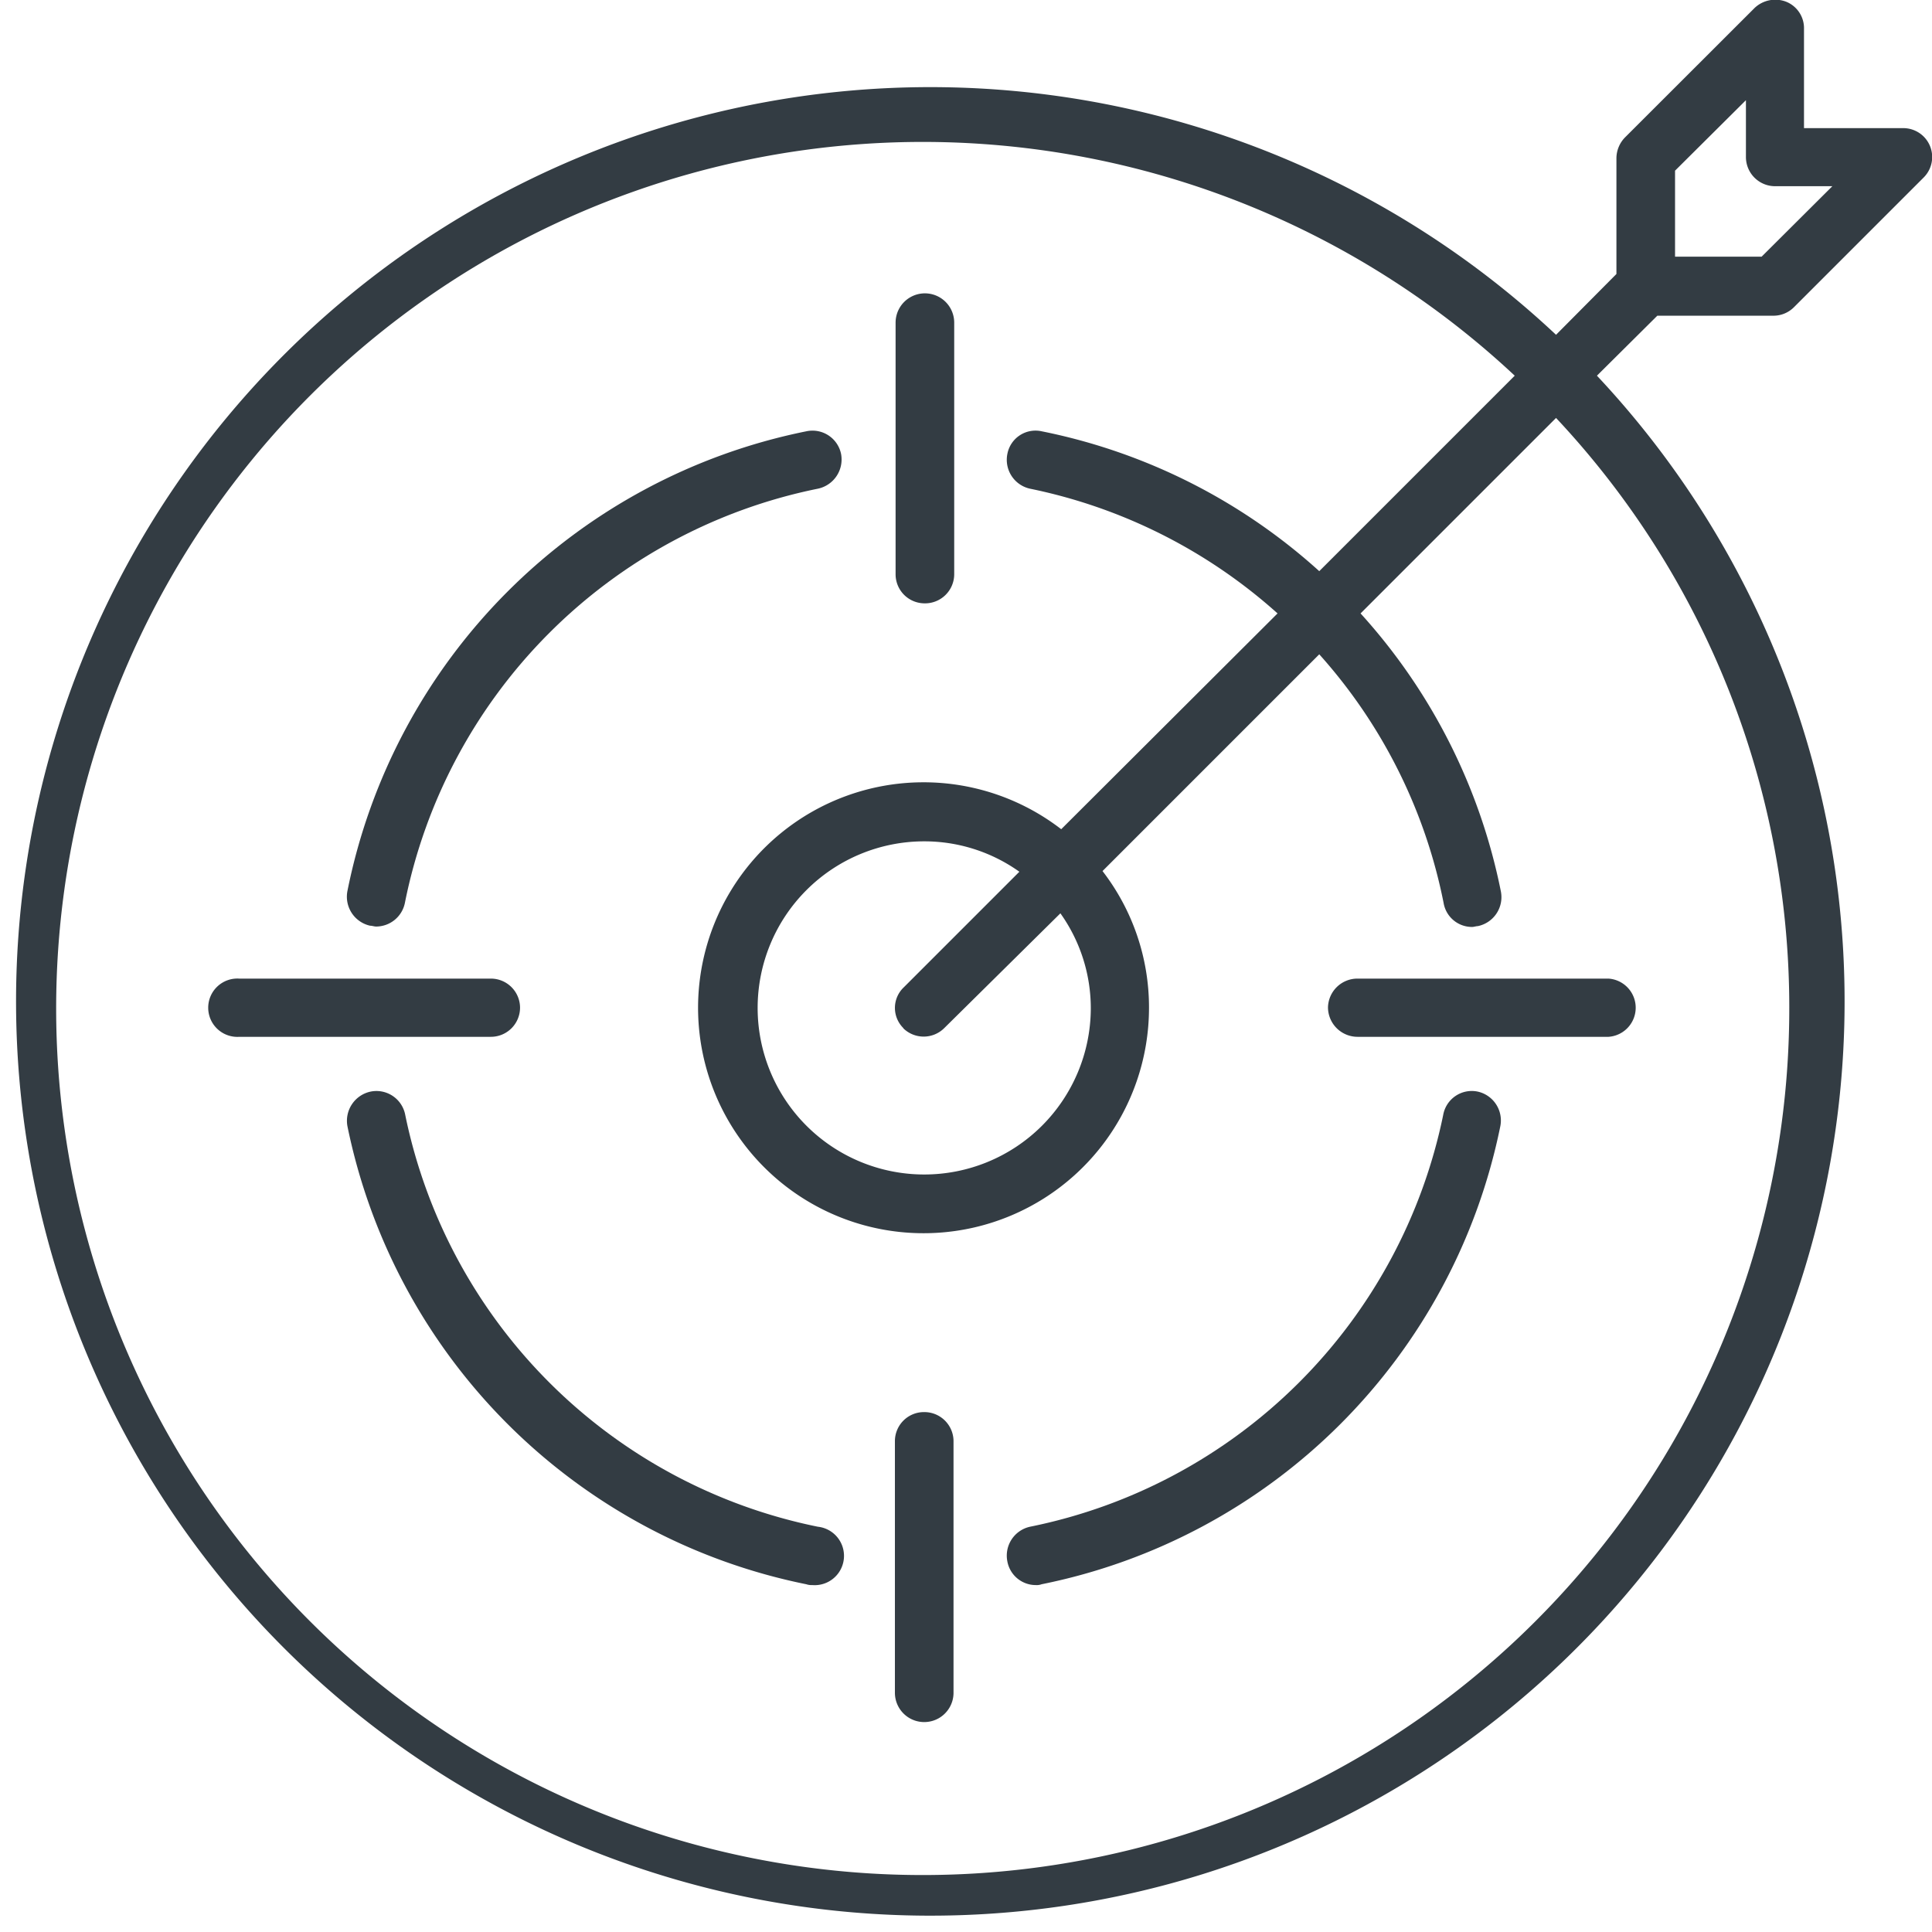
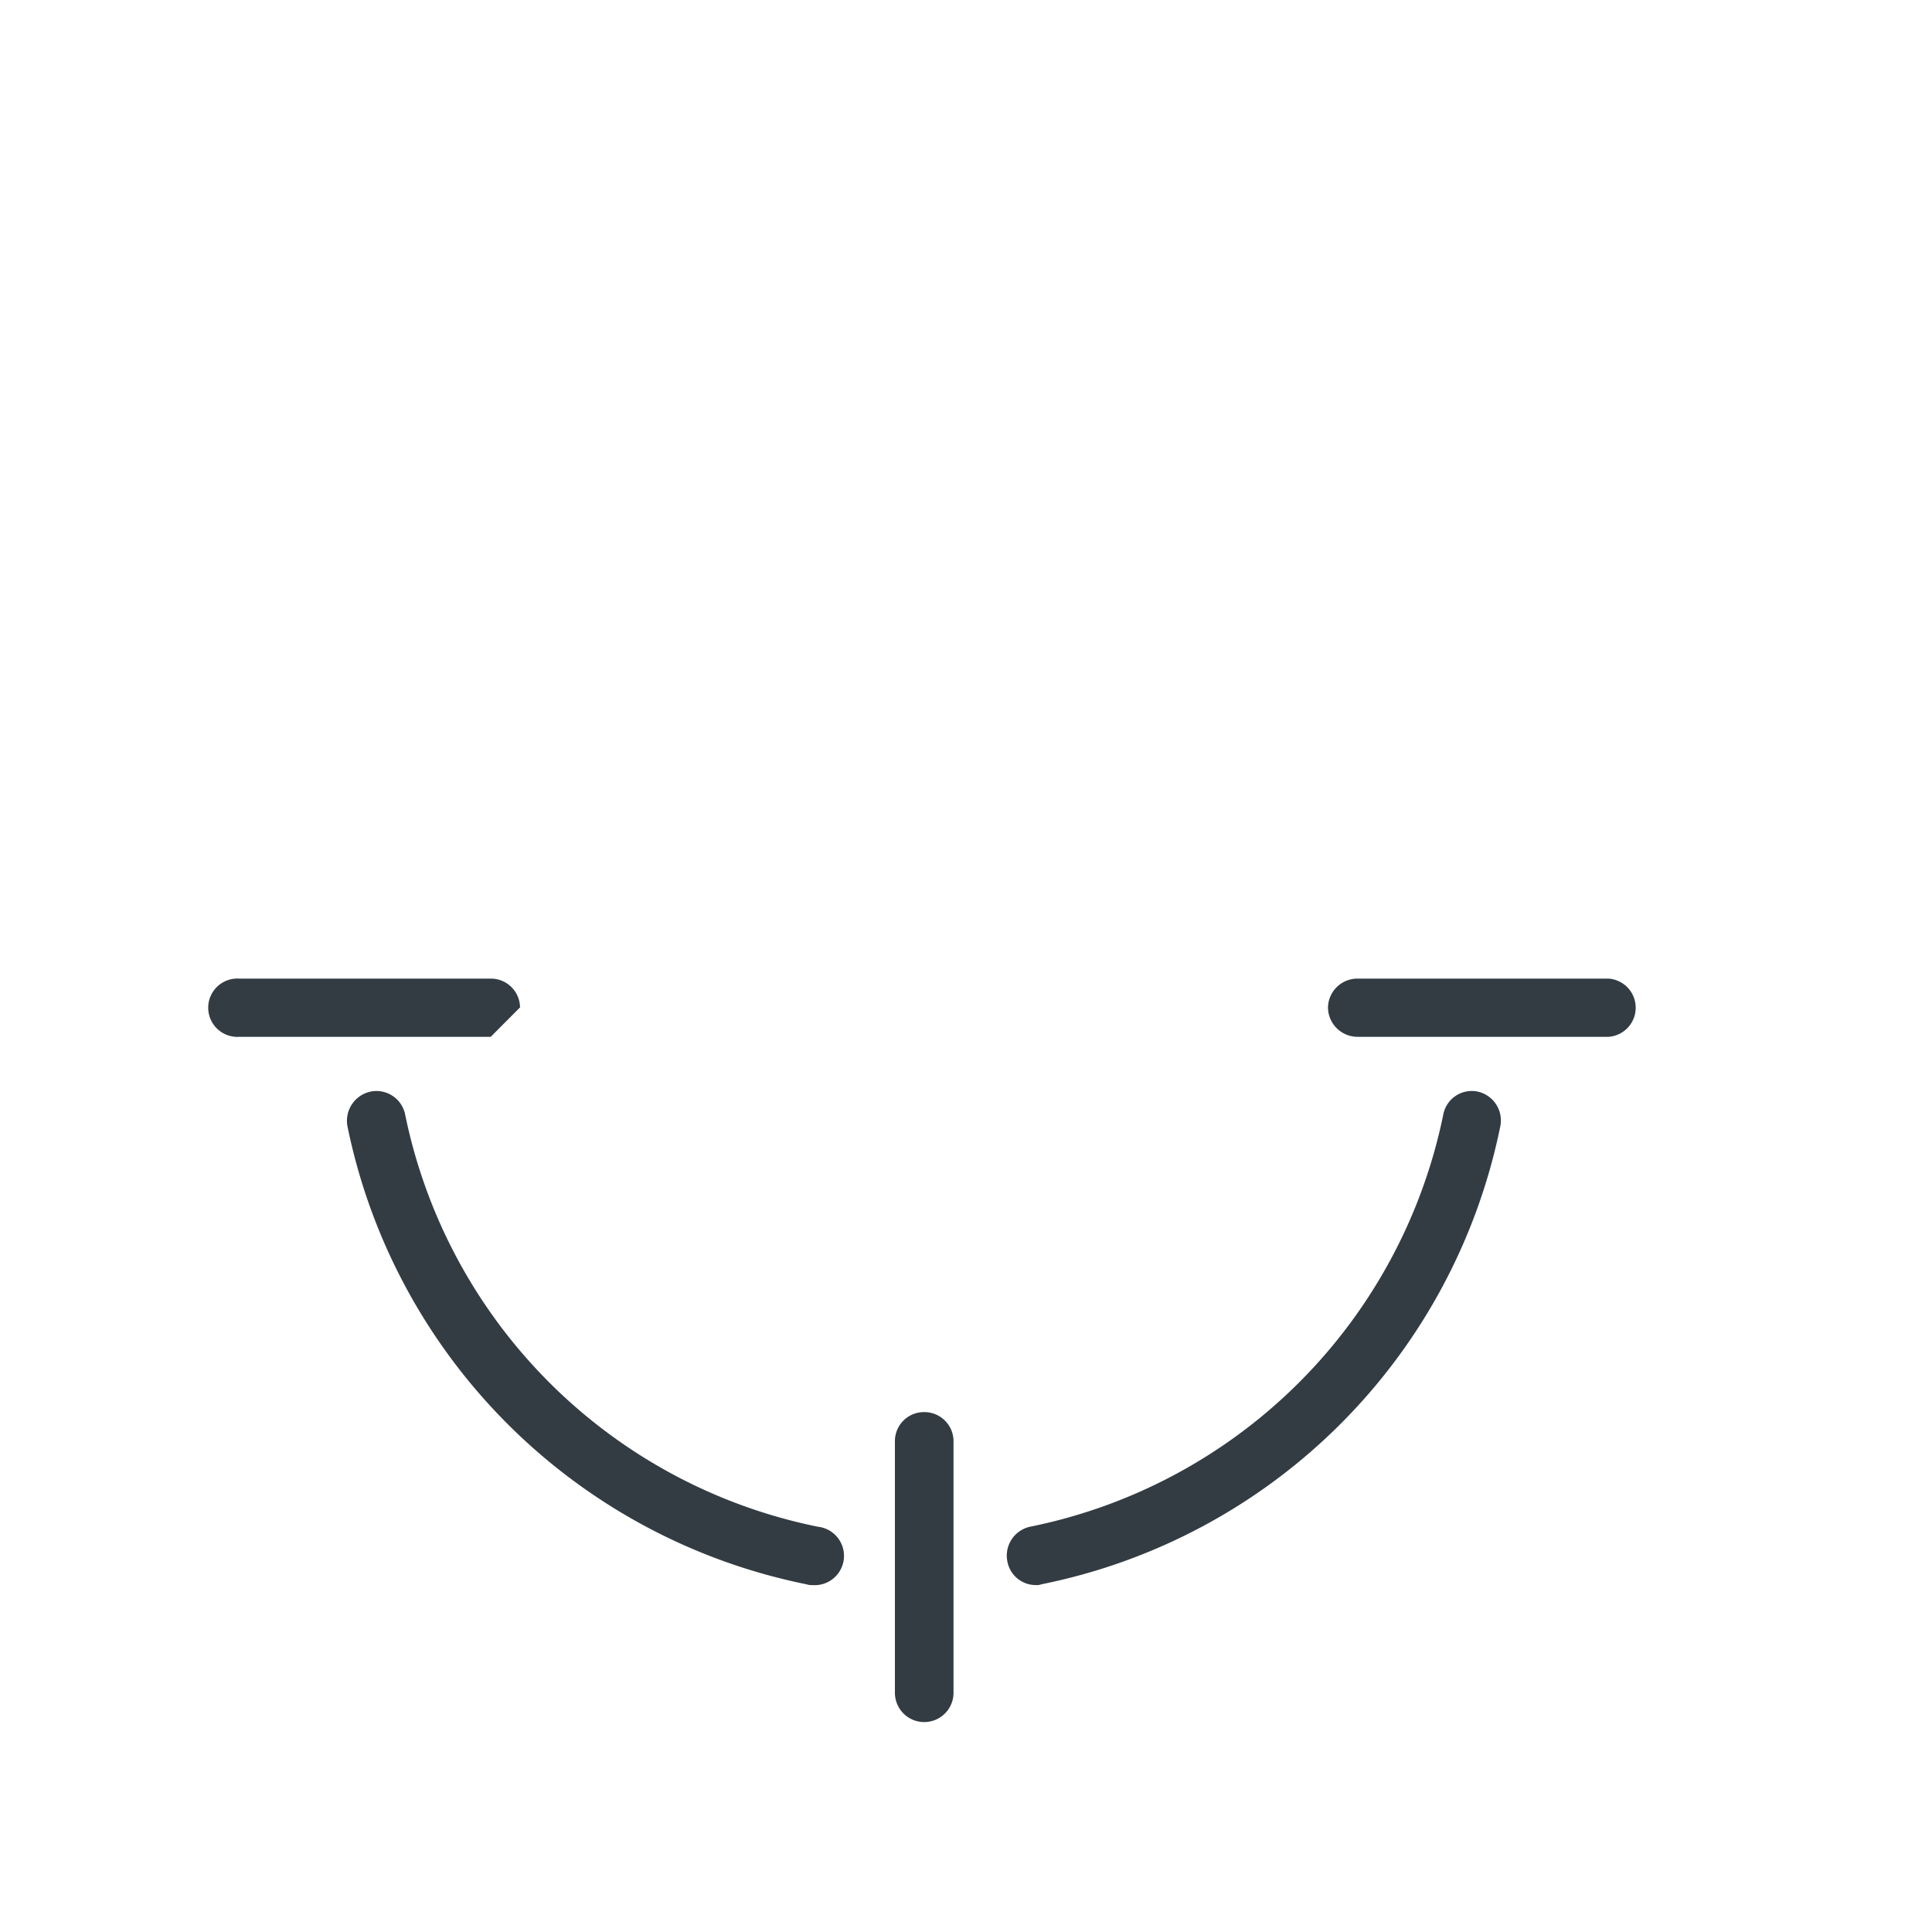
<svg xmlns="http://www.w3.org/2000/svg" viewBox="0 0 141.73 141.71">
  <defs>
    <style>.cls-1{fill:#333c43;}</style>
  </defs>
  <title>ico09</title>
  <g id="Camada_2" data-name="Camada 2">
    <g id="Layer_1" data-name="Layer 1">
-       <path class="cls-1" d="M67.78,44.26A2.14,2.14,0,0,0,70,42.15V23.67a2.15,2.15,0,0,0-4.3,0V42.15A2.13,2.13,0,0,0,67.78,44.26Z" />
      <path class="cls-1" d="M67.78,103.59a2.13,2.13,0,0,0-2.13,2.11v18.48a2.15,2.15,0,0,0,4.3,0V105.7A2.14,2.14,0,0,0,67.78,103.59Z" />
      <path class="cls-1" d="M97.42,73.9a2.17,2.17,0,0,0,2.17,2.16H118a2.14,2.14,0,0,0,0-4.27H99.59A2.16,2.16,0,0,0,97.42,73.9Z" />
-       <path class="cls-1" d="M38.15,73.9A2.14,2.14,0,0,0,36,71.79H17.56a2.14,2.14,0,1,0,0,4.27H36A2.14,2.14,0,0,0,38.15,73.9Z" />
+       <path class="cls-1" d="M38.15,73.9A2.14,2.14,0,0,0,36,71.79H17.56a2.14,2.14,0,1,0,0,4.27H36Z" />
      <path class="cls-1" d="M60,112A38.78,38.78,0,0,1,29.73,81.8a2.15,2.15,0,0,0-2.55-1.72,2.19,2.19,0,0,0-1.69,2.55,43.07,43.07,0,0,0,33.66,33.59,1.19,1.19,0,0,0,.44.06A2.15,2.15,0,0,0,60,112Z" />
-       <path class="cls-1" d="M27.15,67.91c.16,0,.29.06.45.06a2.16,2.16,0,0,0,2.1-1.72A38.75,38.75,0,0,1,60,35.85a2.19,2.19,0,0,0,1.7-2.55,2.14,2.14,0,0,0-2.55-1.66A43,43,0,0,0,25.49,65.35,2.18,2.18,0,0,0,27.15,67.91Z" />
      <path class="cls-1" d="M108.41,80.08a2.13,2.13,0,0,0-2.54,1.72A38.78,38.78,0,0,1,75.56,112a2.17,2.17,0,0,0-1.66,2.55A2.12,2.12,0,0,0,76,116.28a1,1,0,0,0,.41-.06,43,43,0,0,0,33.65-33.59A2.17,2.17,0,0,0,108.41,80.08Z" />
-       <path class="cls-1" d="M130.12,23.16a2.12,2.12,0,0,0,1.49-.63l9.5-9.5a2.12,2.12,0,0,0-1.53-3.63h-7.24V2.13a2.09,2.09,0,0,0-1.3-2,2.21,2.21,0,0,0-2.32.45l-9.5,9.49a2.2,2.2,0,0,0-.64,1.54V20.1l-4.43,4.46a67.07,67.07,0,1,0,3,3l4.43-4.4Zm-7.24-10.64,5.2-5.17V11.5a2.14,2.14,0,0,0,2.13,2.16h4.21l-5.19,5.17h-6.35Zm8.38,61.38a63.57,63.57,0,1,1-20.14-46.34L96.78,41.9A42.91,42.91,0,0,0,76.42,31.64,2.1,2.1,0,0,0,73.9,33.3a2.17,2.17,0,0,0,1.66,2.55A38.84,38.84,0,0,1,93.72,45L77.85,60.83A16.54,16.54,0,1,0,84.29,73.9a16.37,16.37,0,0,0-3.41-10L96.78,48a38.54,38.54,0,0,1,9.12,18.23A2.11,2.11,0,0,0,108,68c.12,0,.29-.06.41-.06a2.17,2.17,0,0,0,1.69-2.56A42.84,42.84,0,0,0,99.81,45l14.34-14.34A63.19,63.19,0,0,1,131.26,73.9Zm-65,1.53a2.14,2.14,0,0,0,3,0L77.79,67a12,12,0,0,1,2.23,7A12.22,12.22,0,1,1,67.78,61.72a12,12,0,0,1,7,2.23l-8.48,8.48A2.08,2.08,0,0,0,66.28,75.43Z" />
    </g>
  </g>
</svg>